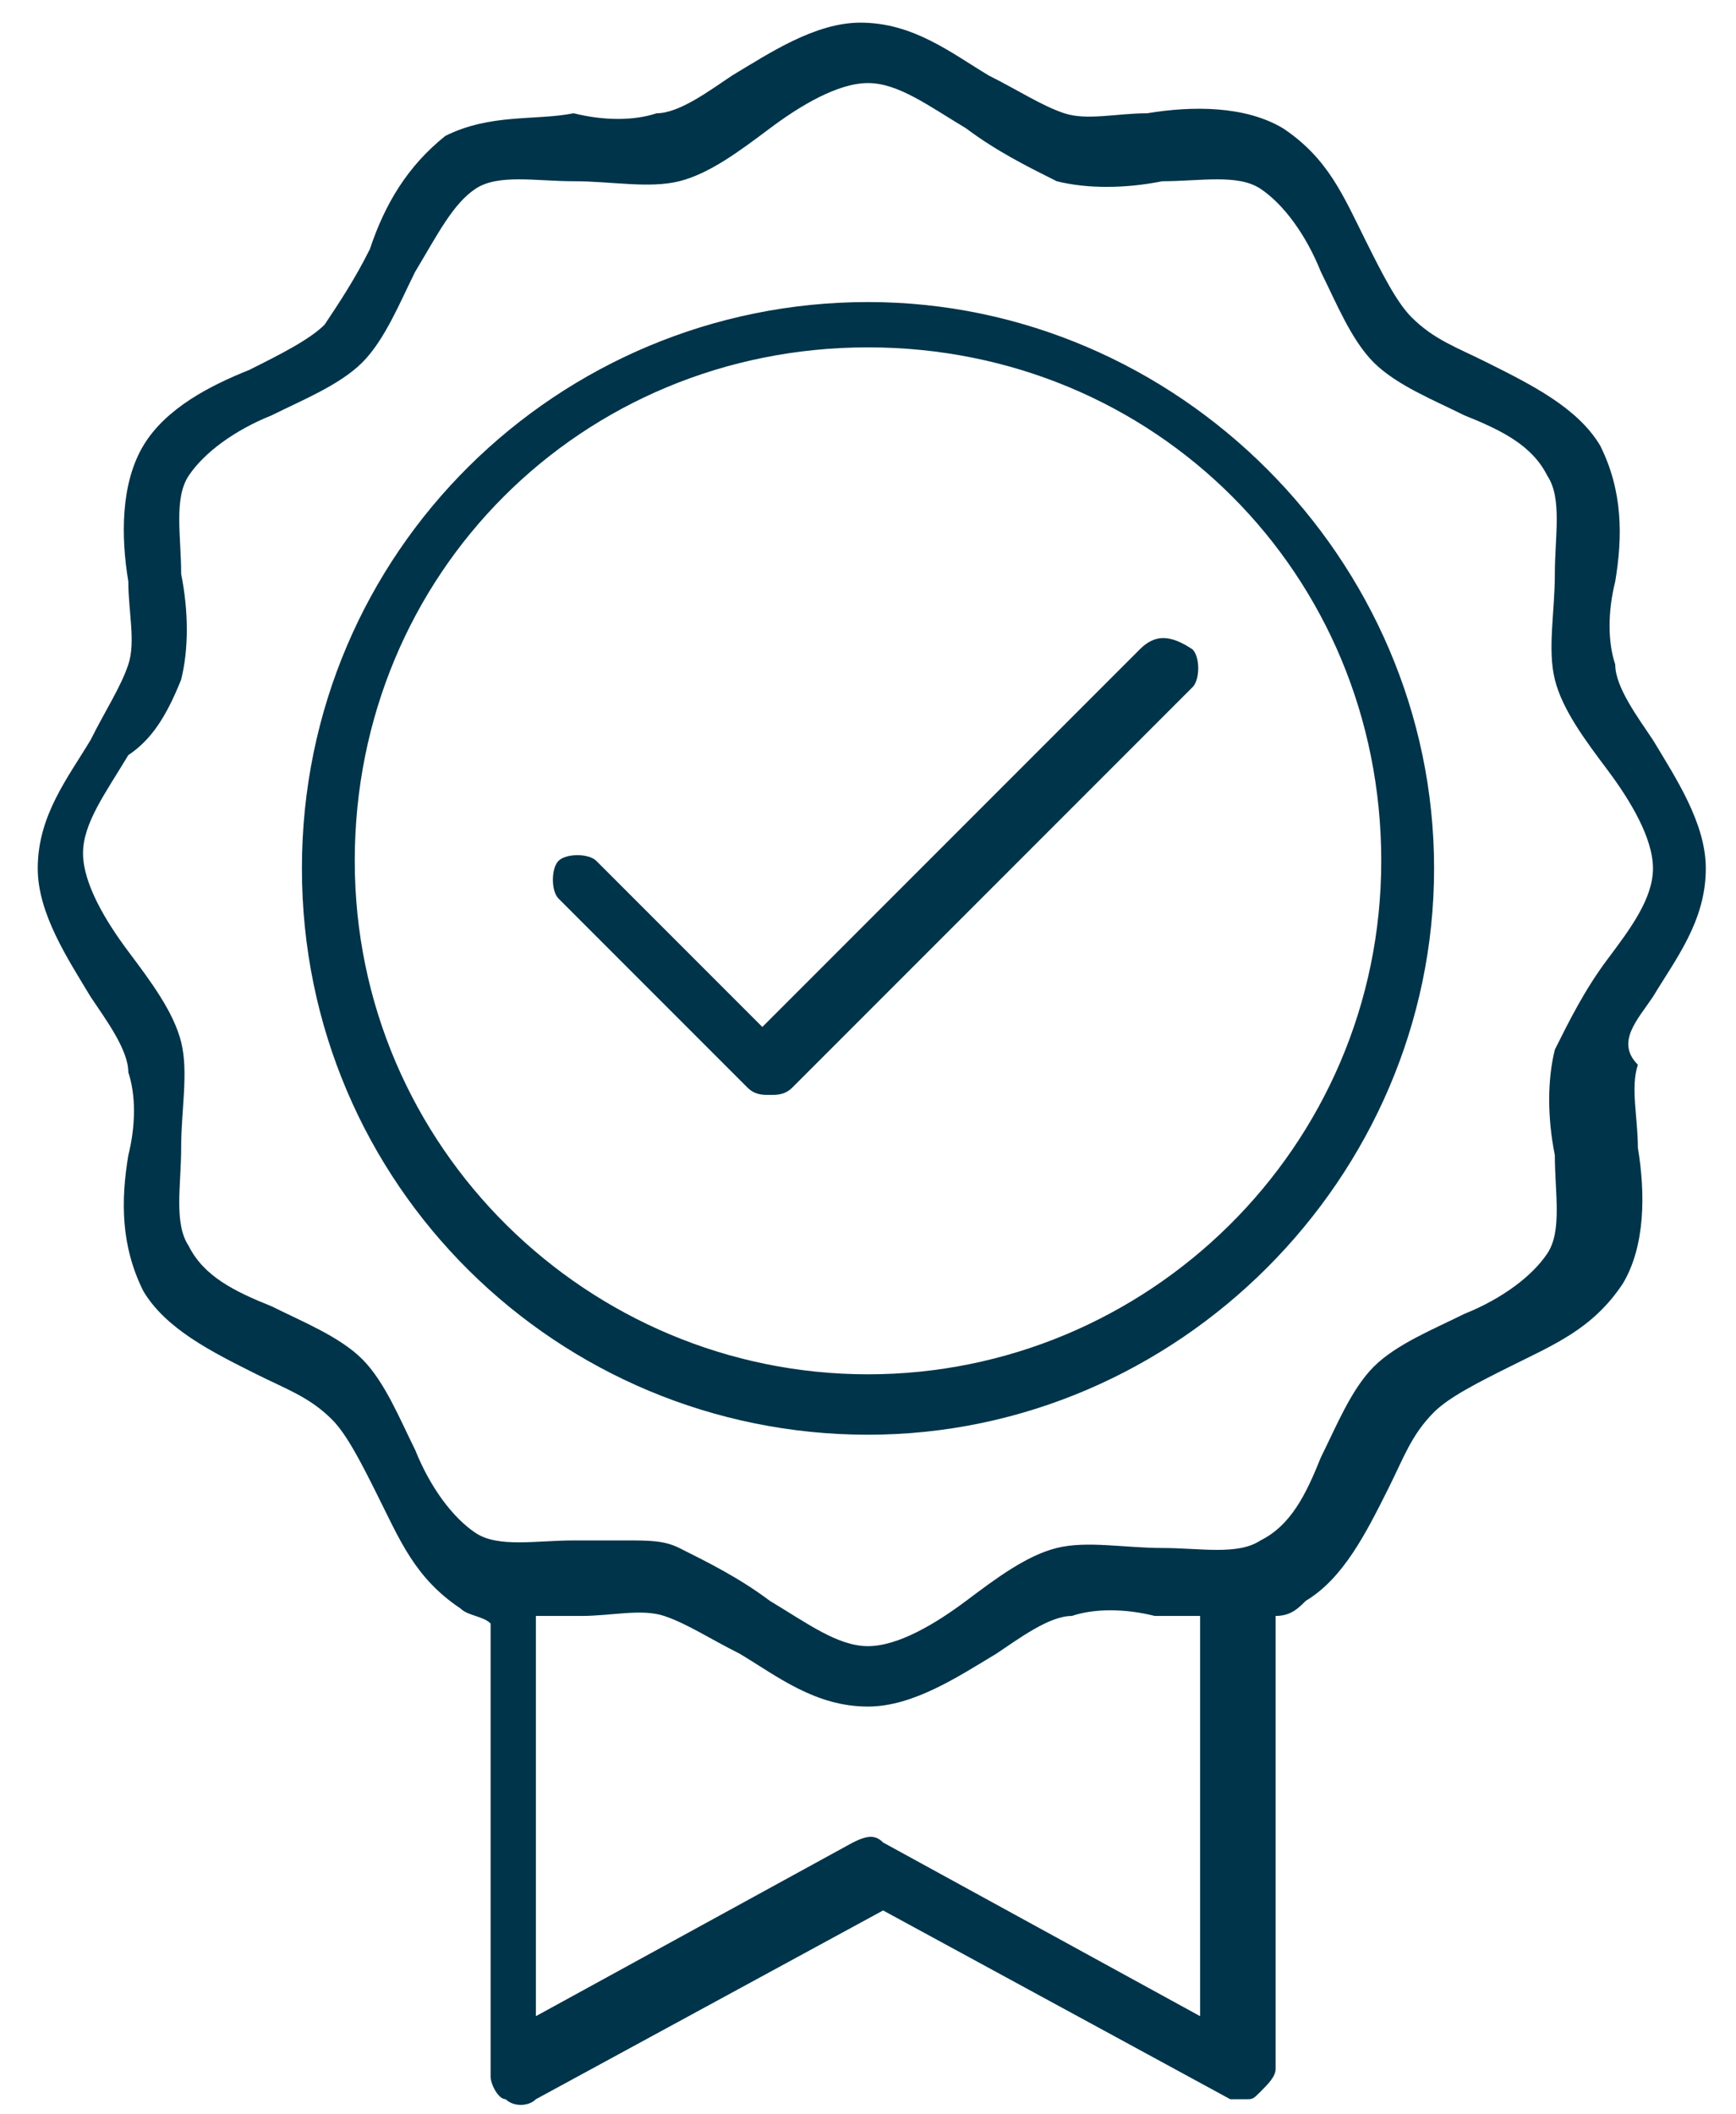
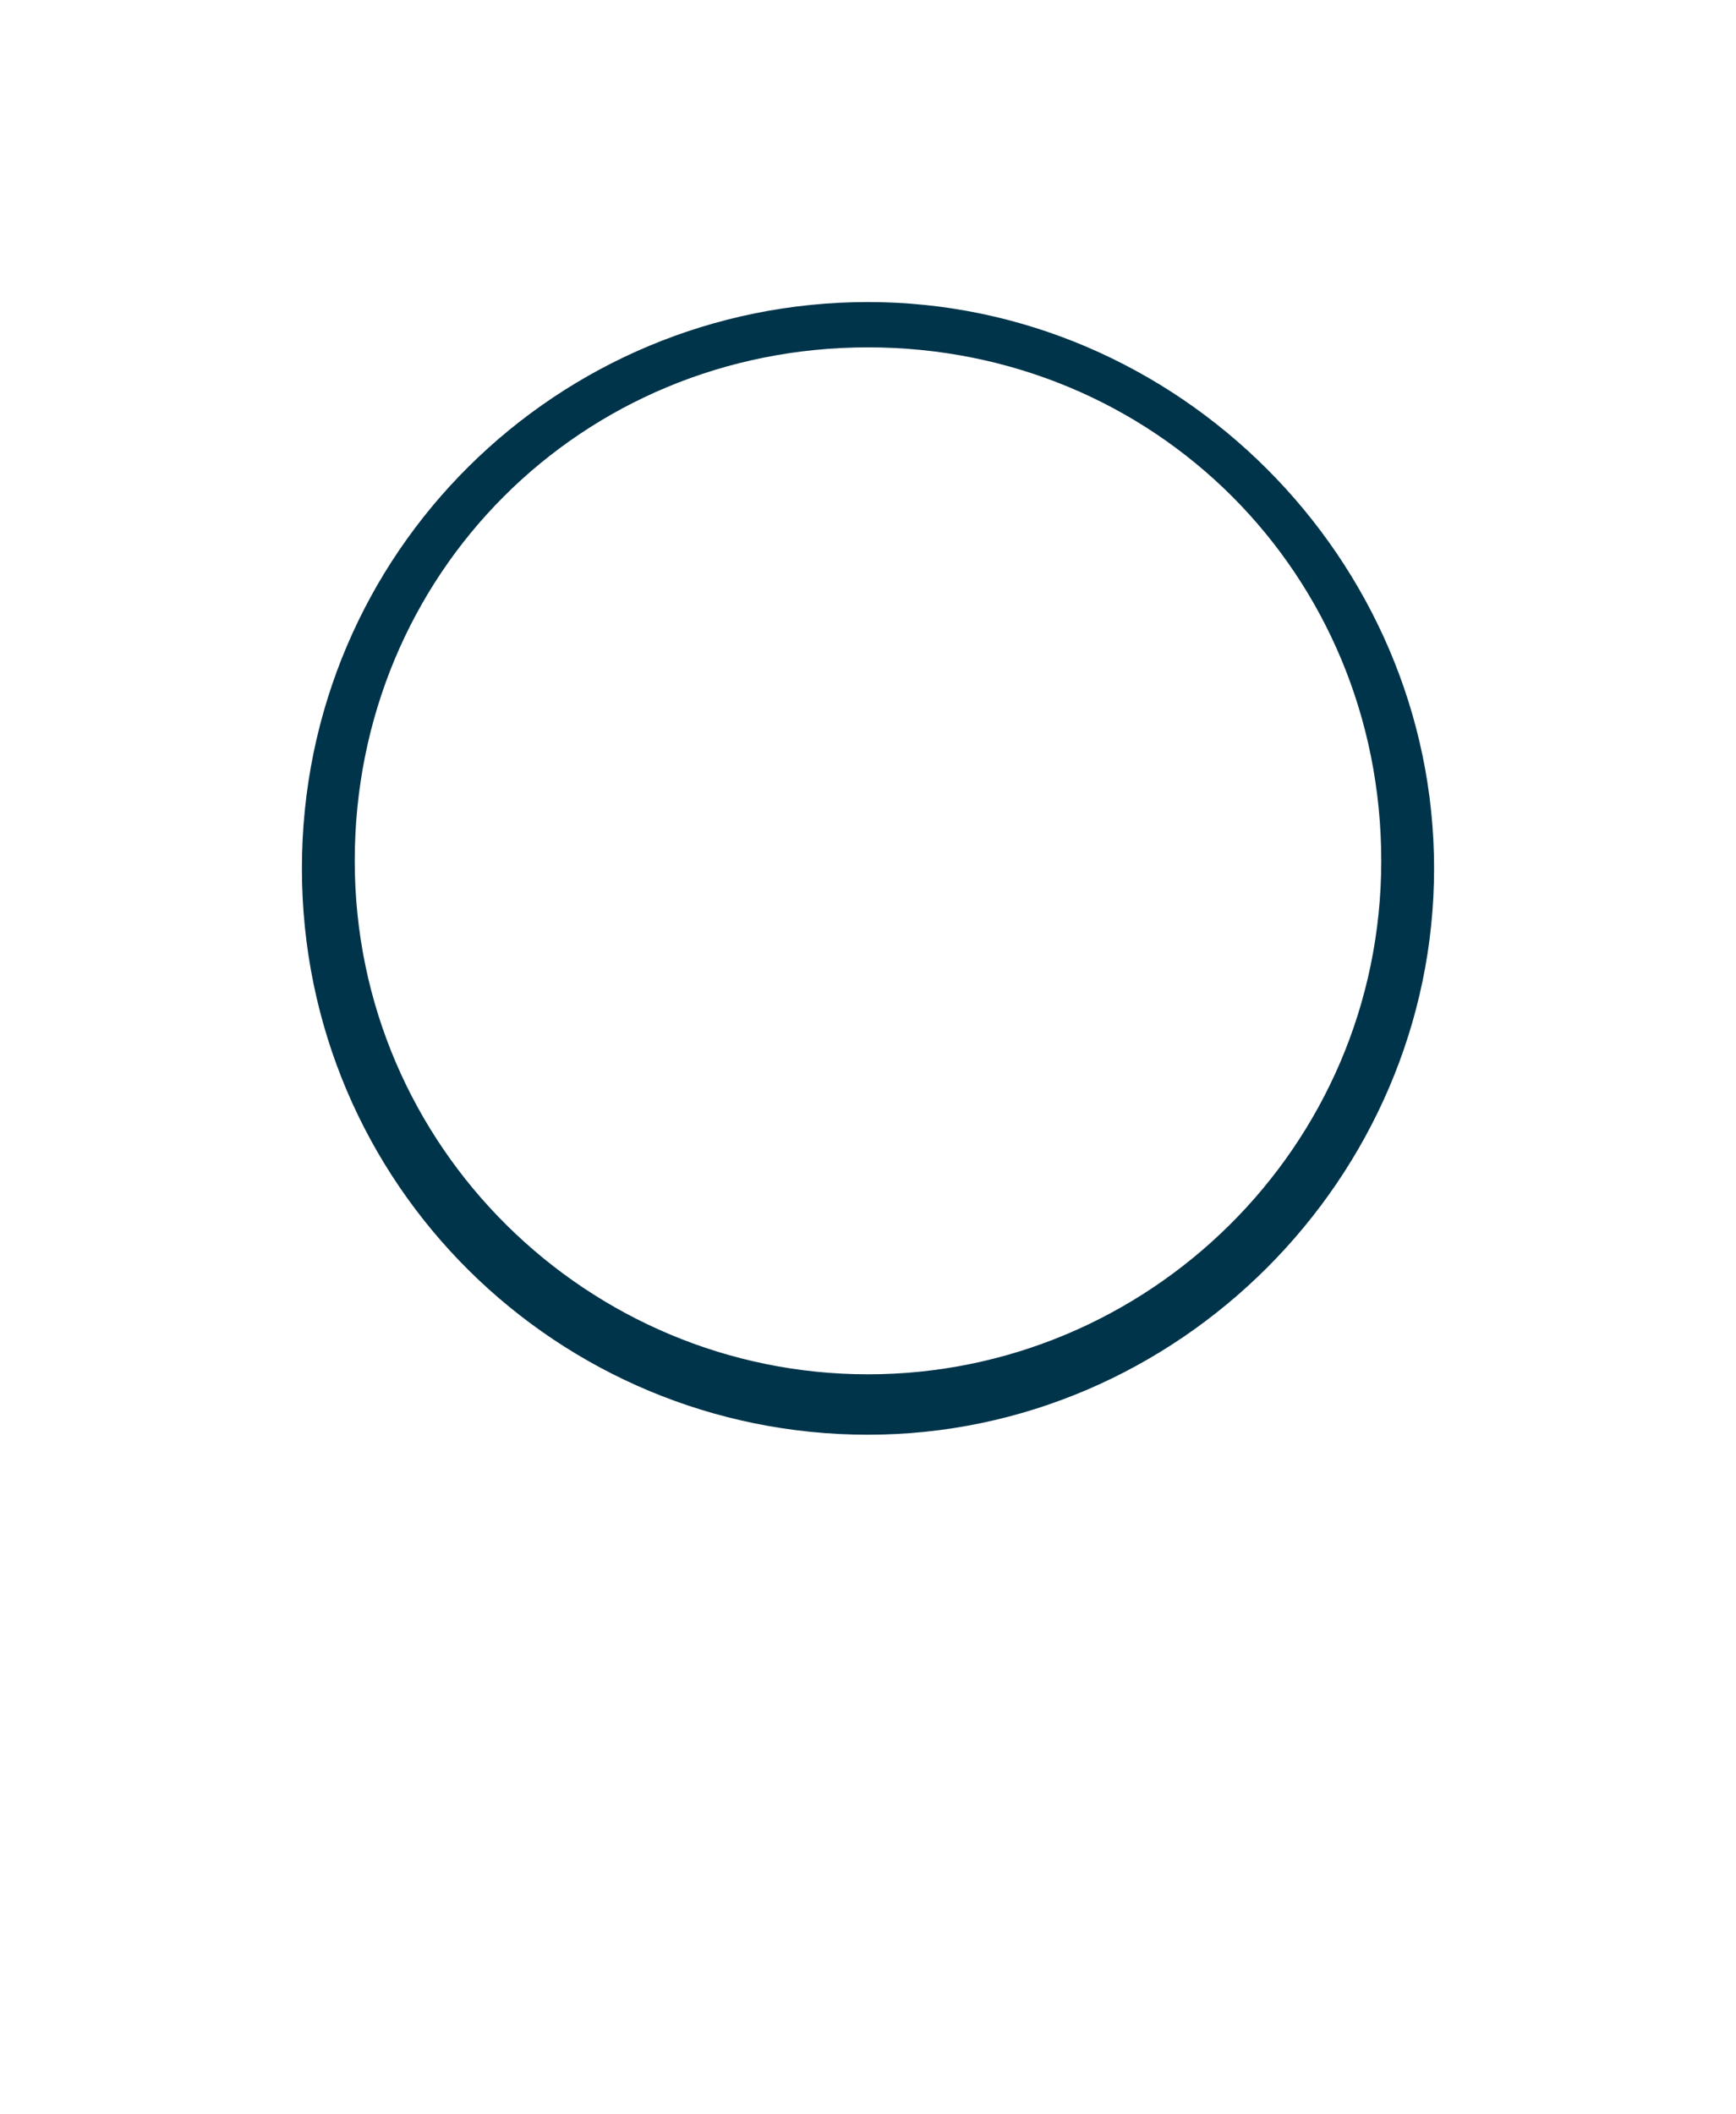
<svg xmlns="http://www.w3.org/2000/svg" viewBox="0 0 23 28">
  <path fill="#00344a" d="M11.5 4C7.4 4 4 7.3 4 11.5S7.4 19 11.5 19s7.5-3.4 7.5-7.5S15.6 4 11.5 4zm0 14.2c-3.7 0-6.8-3-6.8-6.8s3-6.8 6.8-6.8 6.8 3 6.8 6.8-3.1 6.8-6.8 6.8z" />
-   <path fill="#00344a" d="M21.9 13.2c.3-.5.7-1 .7-1.7 0-.6-.4-1.2-.7-1.7-.2-.3-.5-.7-.5-1-.1-.3-.1-.7 0-1.1.1-.6.1-1.2-.2-1.8-.3-.5-.9-.8-1.5-1.1-.4-.2-.7-.3-1-.6-.2-.2-.4-.6-.6-1-.3-.6-.5-1.1-1.1-1.5-.5-.3-1.2-.3-1.8-.2-.4 0-.8.1-1.1 0-.3-.1-.6-.3-1-.5-.5-.3-1-.7-1.7-.7-.6 0-1.2.4-1.7.7-.3.2-.7.5-1 .5-.3.1-.7.1-1.1 0-.5.1-1.1 0-1.7.3-.5.4-.8.9-1 1.5-.2.4-.4.7-.6 1-.2.2-.6.4-1 .6-.5.2-1.1.5-1.4 1-.3.5-.3 1.2-.2 1.8 0 .4.1.8 0 1.1-.1.3-.3.6-.5 1-.3.5-.7 1-.7 1.7 0 .6.4 1.2.7 1.7.2.3.5.7.5 1 .1.3.1.7 0 1.1-.1.6-.1 1.2.2 1.8.3.5.9.8 1.5 1.1.4.2.7.3 1 .6.2.2.4.6.6 1 .3.6.5 1.1 1.1 1.5.1.1.3.1.4.2v6c0 .1.1.3.2.3.1.1.3.1.4 0l4.6-2.5 4.6 2.5h.2c.1 0 .1 0 .2-.1s.2-.2.2-.3v-6c.2 0 .3-.1.4-.2.5-.3.8-.9 1.1-1.5.2-.4.3-.7.6-1 .2-.2.6-.4 1-.6.6-.3 1.1-.5 1.5-1.1.3-.5.3-1.2.2-1.8 0-.4-.1-.8 0-1.1-.3-.3 0-.6.2-.9zM11.7 24.4c-.1-.1-.2-.1-.4 0l-4.2 2.3v-5.3h.6c.4 0 .8-.1 1.1 0 .3.1.6.3 1 .5.5.3 1 .7 1.7.7.6 0 1.2-.4 1.7-.7.3-.2.7-.5 1-.5.3-.1.7-.1 1.1 0h.6v5.3l-4.2-2.3zm9.6-11.7c-.3.4-.5.8-.7 1.2-.1.4-.1.9 0 1.4 0 .5.1 1-.1 1.3-.2.3-.6.6-1.1.8-.4.2-.9.4-1.2.7-.3.3-.5.8-.7 1.2-.2.5-.4.9-.8 1.1-.3.2-.8.1-1.3.1s-1-.1-1.4 0c-.4.1-.8.4-1.2.7-.4.3-.9.6-1.3.6s-.8-.3-1.3-.6c-.4-.3-.8-.5-1.2-.7-.2-.1-.4-.1-.7-.1h-.7c-.5 0-1 .1-1.3-.1-.3-.2-.6-.6-.8-1.1-.2-.4-.4-.9-.7-1.2-.3-.3-.8-.5-1.2-.7-.5-.2-.9-.4-1.1-.8-.2-.3-.1-.8-.1-1.3s.1-1 0-1.4c-.1-.4-.4-.8-.7-1.2-.3-.4-.6-.9-.6-1.3s.3-.8.6-1.3c.3-.2.5-.5.7-1 .1-.4.1-.9 0-1.4 0-.5-.1-1 .1-1.3.2-.3.6-.6 1.1-.8.4-.2.9-.4 1.2-.7.3-.3.5-.8.7-1.2.3-.5.5-.9.8-1.1.3-.2.8-.1 1.3-.1s1 .1 1.4 0c.4-.1.8-.4 1.2-.7.4-.3.9-.6 1.3-.6s.8.3 1.3.6c.4.3.8.5 1.2.7.4.1.9.1 1.4 0 .5 0 1-.1 1.3.1.3.2.6.6.8 1.1.2.4.4.9.7 1.2.3.3.8.5 1.2.7.5.2.9.4 1.1.8.2.3.1.8.1 1.3s-.1 1 0 1.4c.1.4.4.8.7 1.2.3.4.6.9.6 1.3s-.3.8-.6 1.2z" />
-   <path fill="#00344a" d="m15.1 8.6-5 5-2.2-2.2c-.1-.1-.4-.1-.5 0-.1.1-.1.4 0 .5l2.5 2.5c.1.1.2.1.3.1s.2 0 .3-.1l5.3-5.3c.1-.1.1-.4 0-.5-.3-.2-.5-.2-.7 0z" />
</svg>